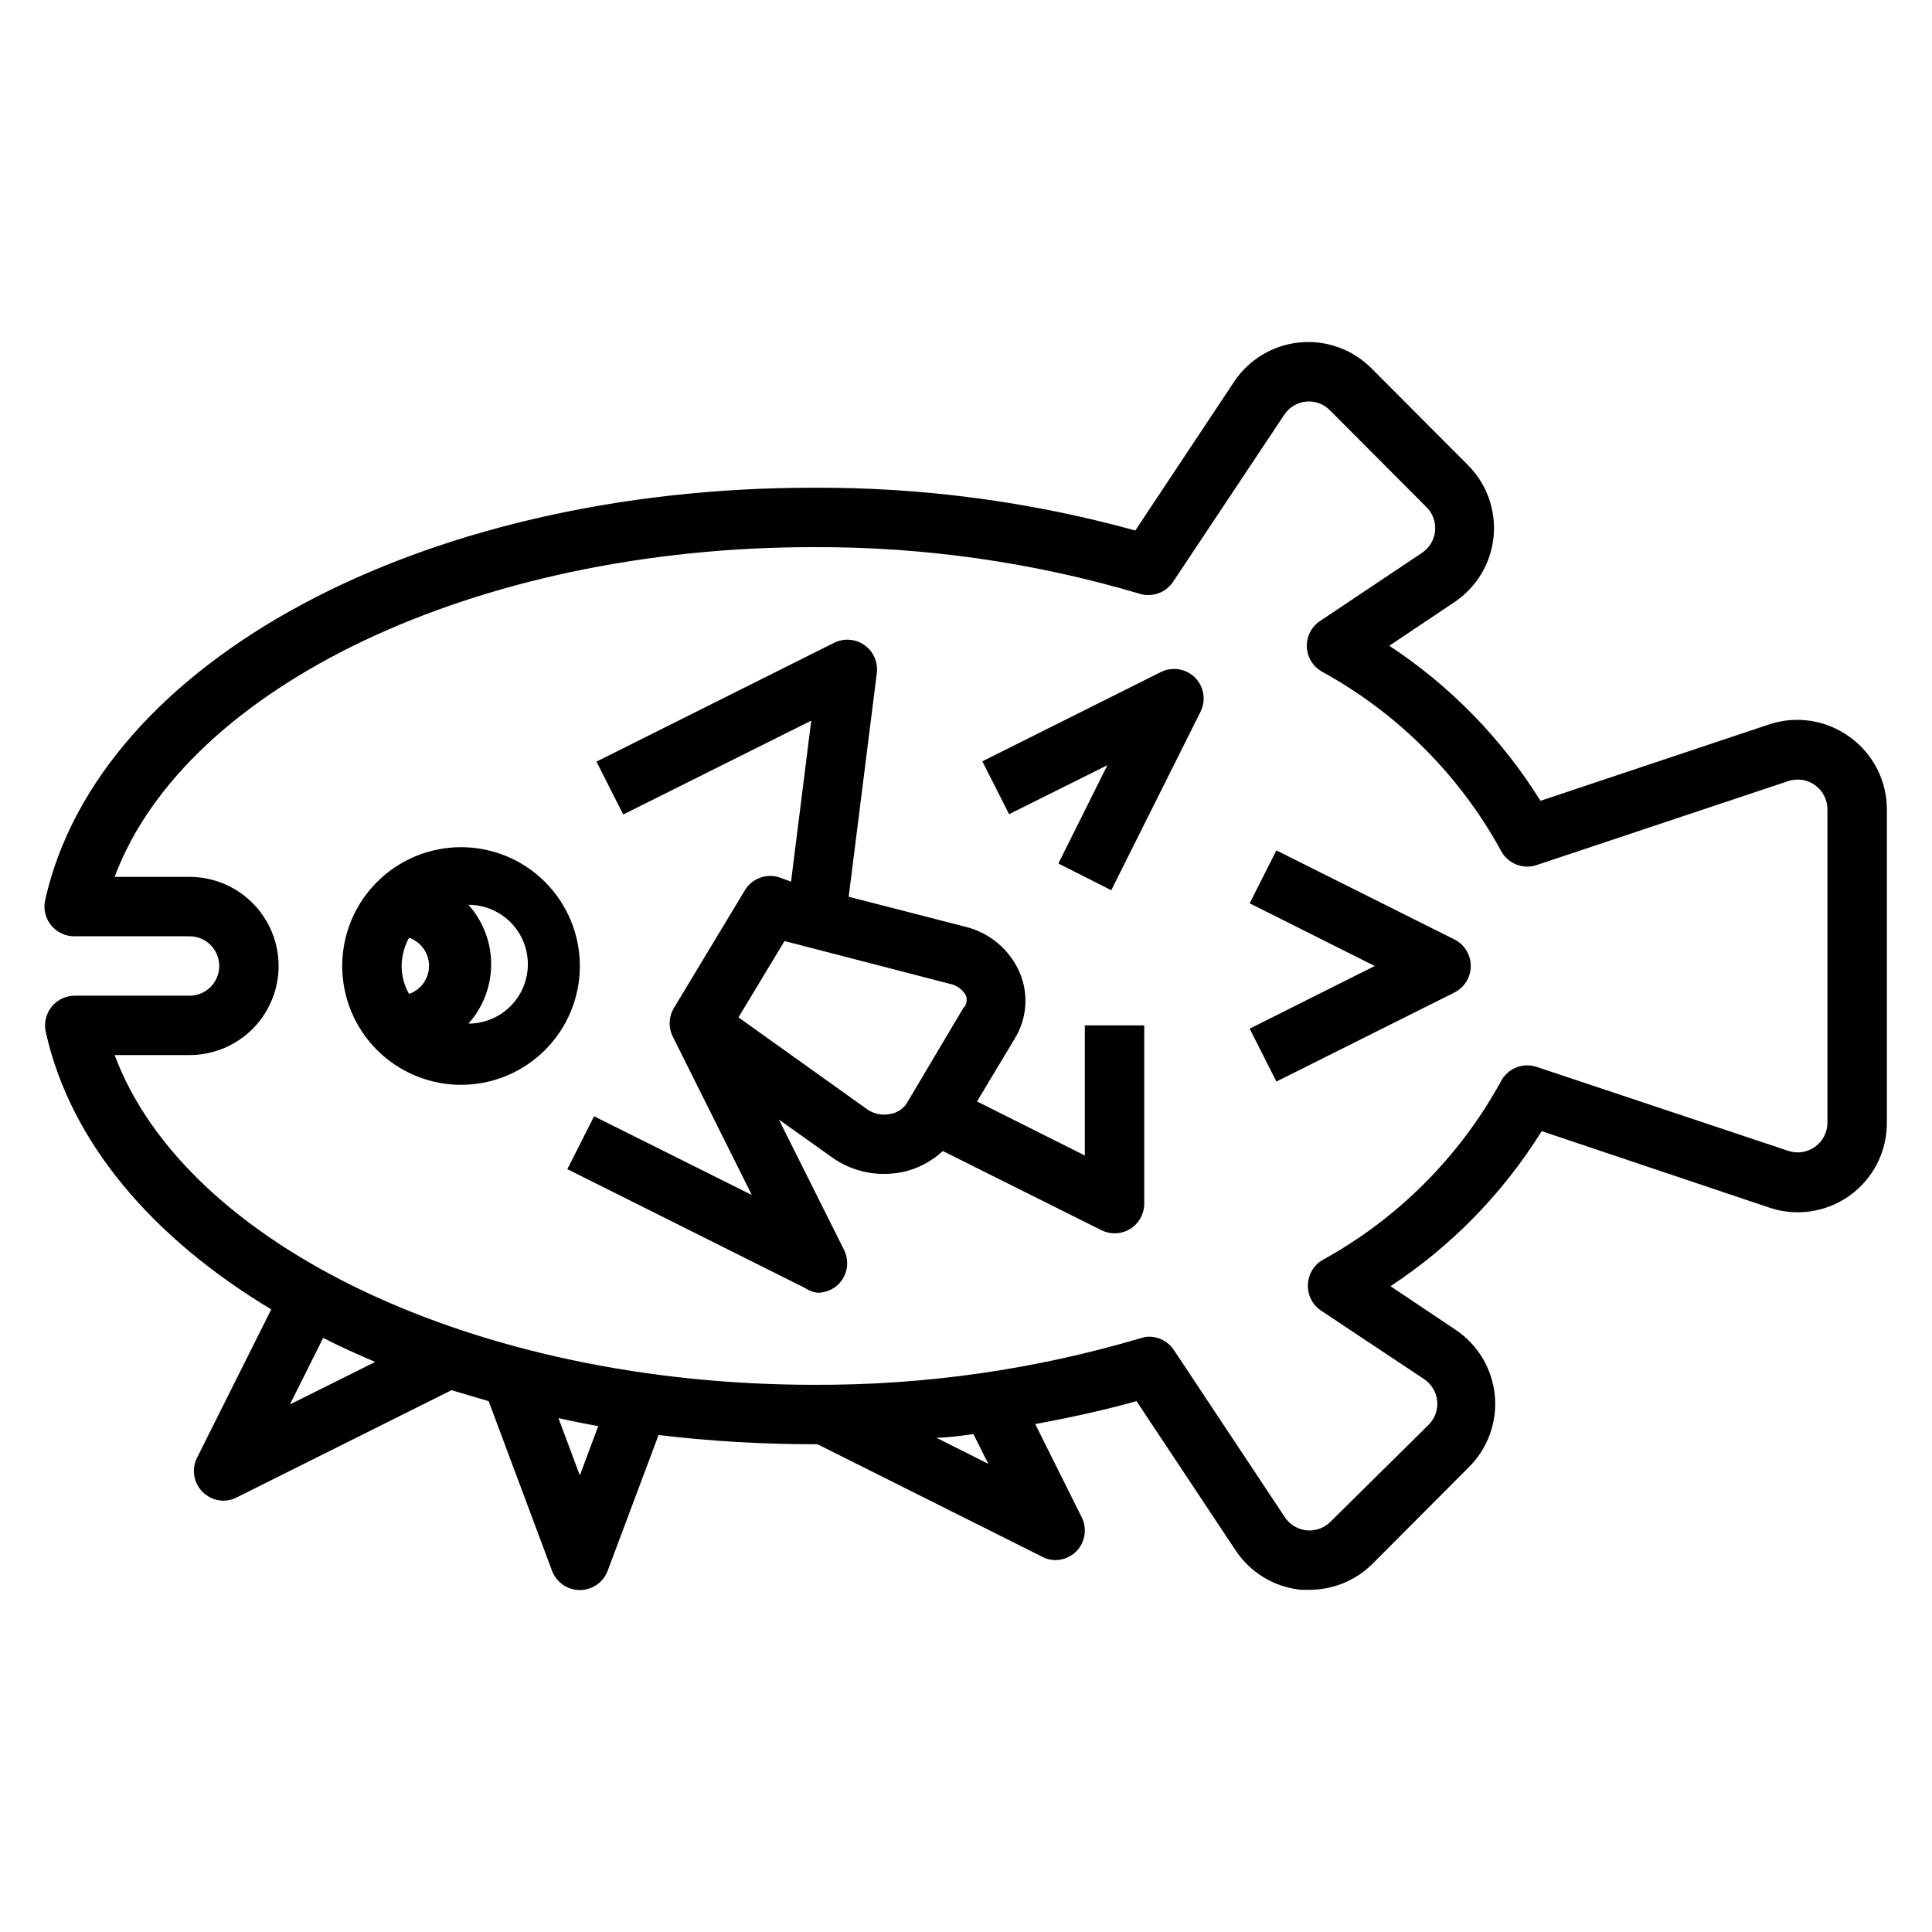
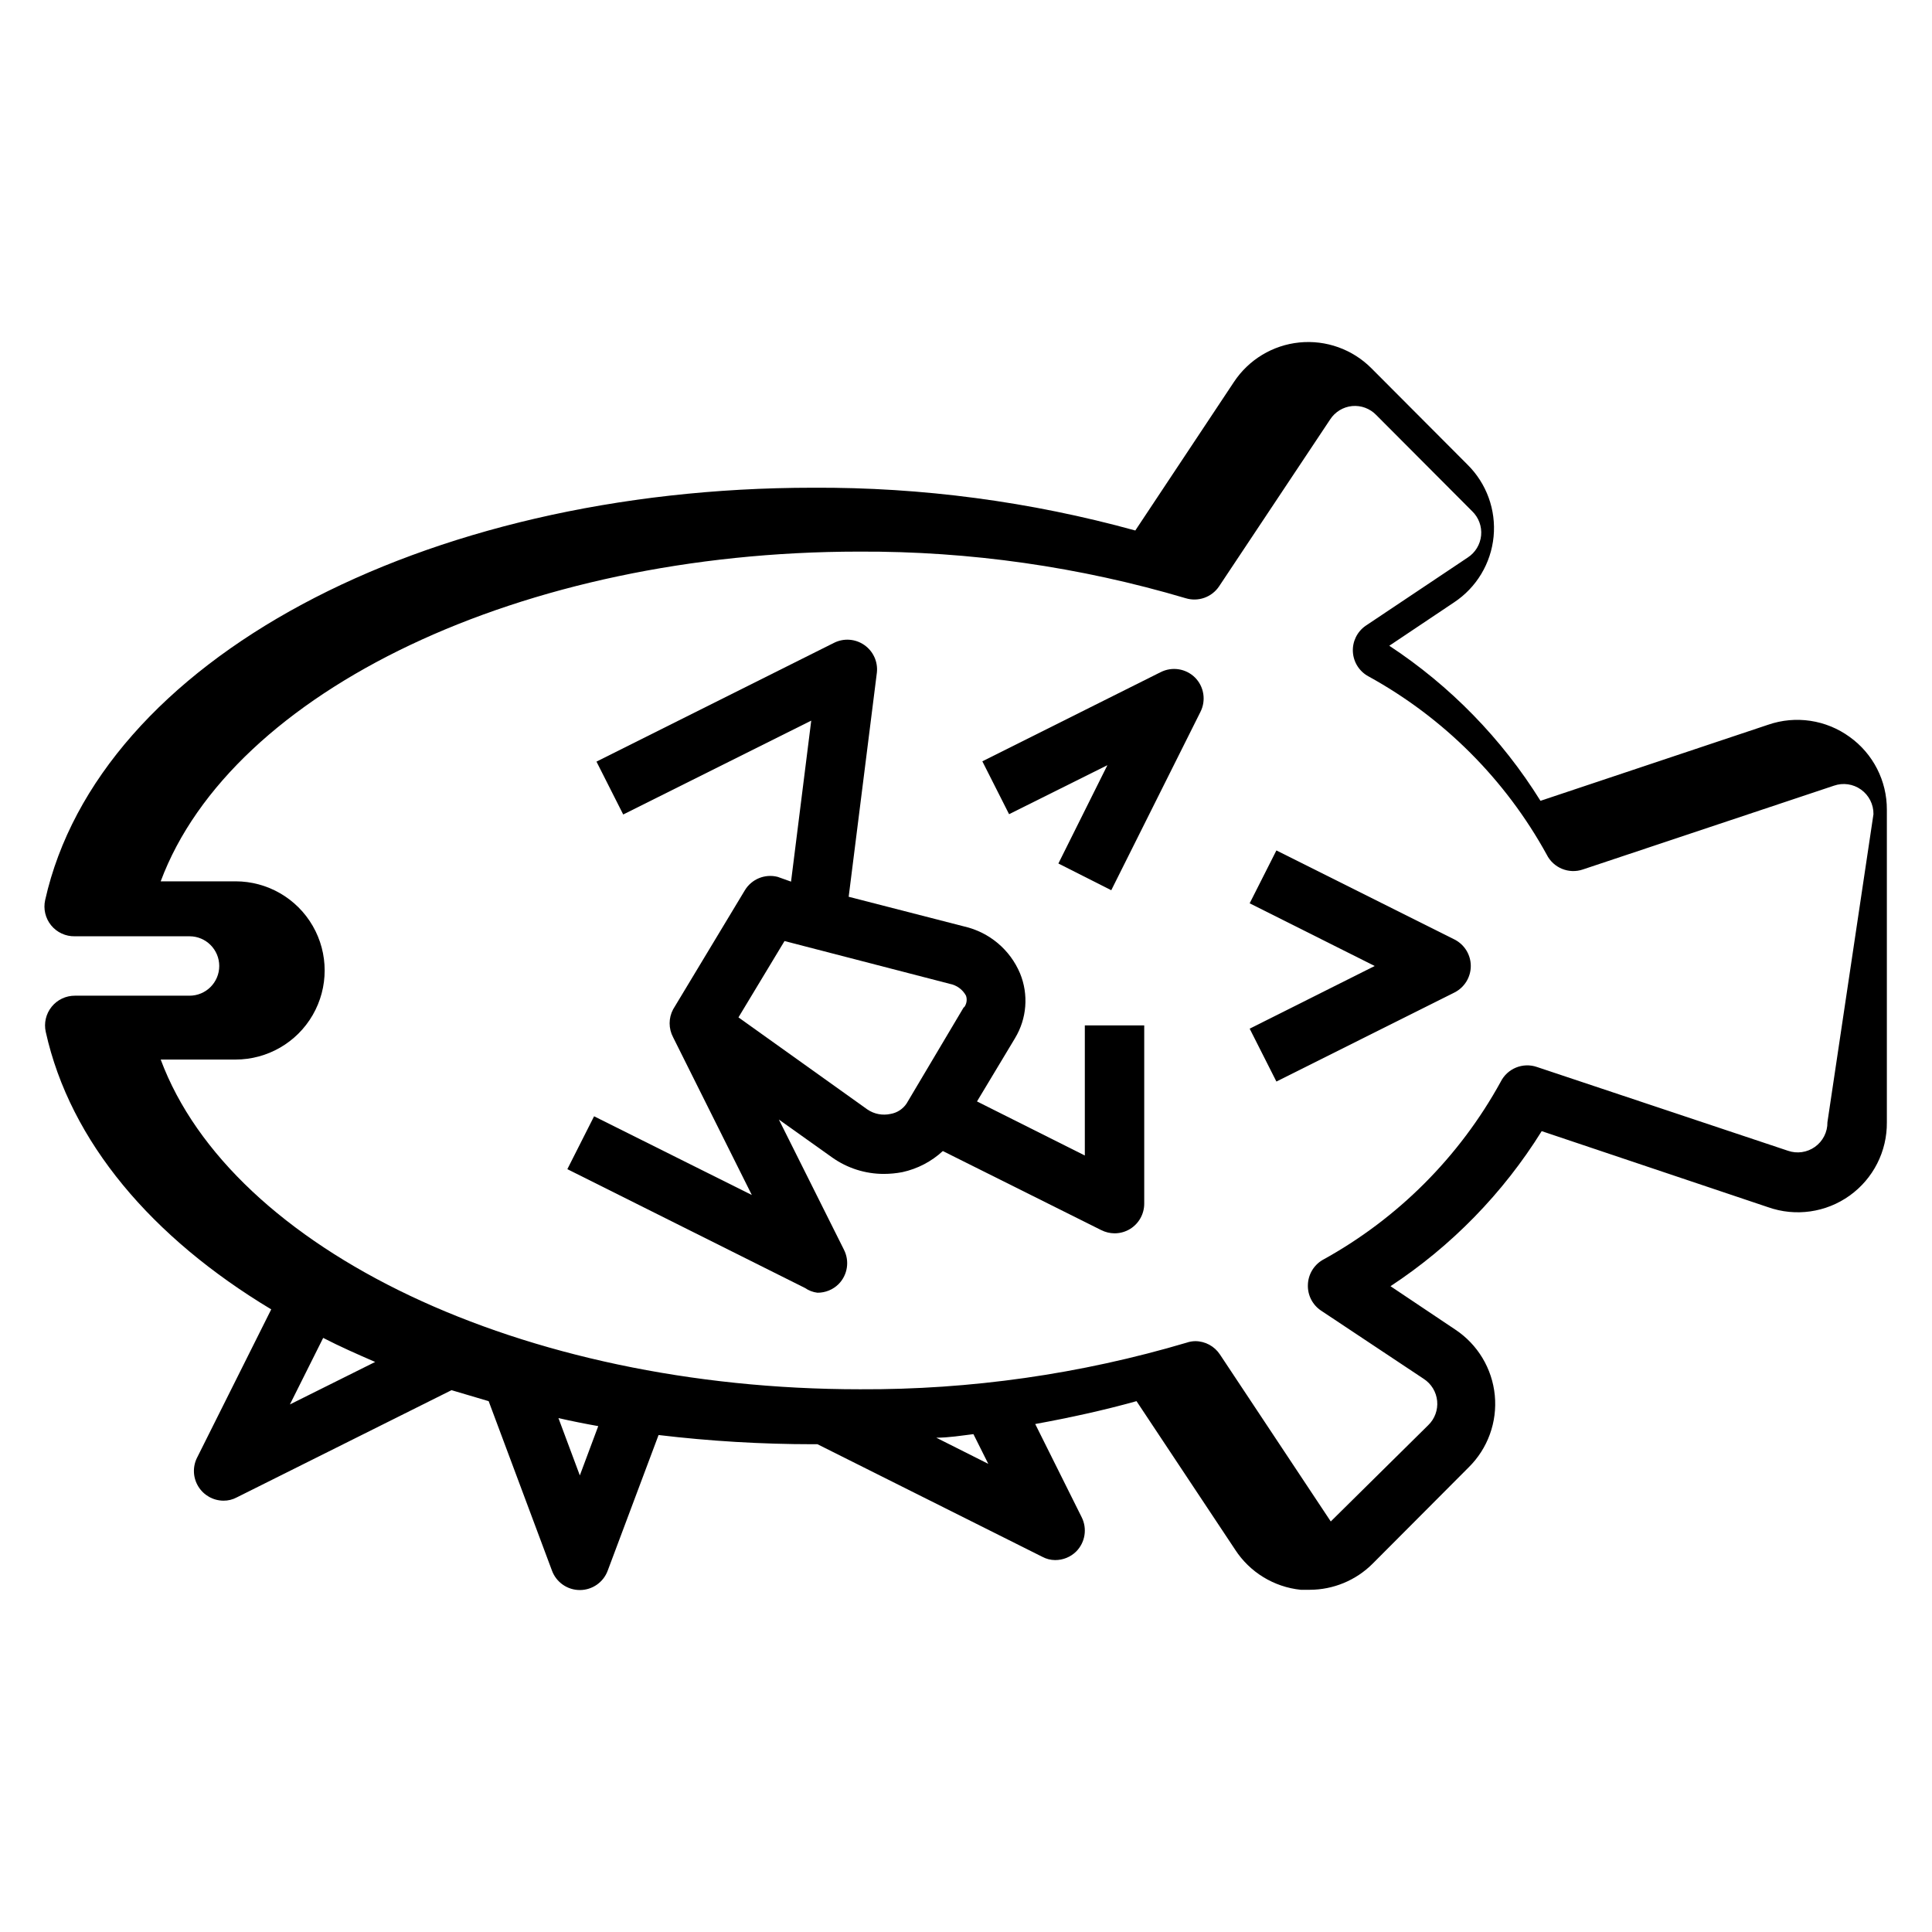
<svg xmlns="http://www.w3.org/2000/svg" fill="#000000" width="800px" height="800px" version="1.1" viewBox="144 144 512 512">
  <g>
-     <path d="m266.18 368.51c-8.352 0-16.363 3.316-22.266 9.223-5.906 5.902-9.223 13.914-9.223 22.266s3.316 16.359 9.223 22.266c5.902 5.902 13.914 9.223 22.266 9.223 8.348 0 16.359-3.32 22.266-9.223 5.902-5.906 9.223-13.914 9.223-22.266s-3.32-16.363-9.223-22.266c-5.906-5.906-13.918-9.223-22.266-9.223zm-13.777 38.887c-1.289-2.254-1.969-4.805-1.969-7.398 0.023-2.621 0.699-5.191 1.969-7.481 3.172 1.098 5.297 4.086 5.297 7.441 0 3.352-2.125 6.34-5.297 7.438zm15.742 7.871c3.875-4.328 6.016-9.934 6.016-15.742s-2.141-11.414-6.016-15.746c5.625 0 10.824 3 13.637 7.871 2.812 4.875 2.812 10.875 0 15.746-2.812 4.871-8.012 7.871-13.637 7.871z" />
-     <path d="m634.19 339.3c-6.254-4.555-14.34-5.762-21.648-3.227l-60.301 20.152c-10.227-16.434-23.898-30.453-40.066-41.094l17.16-11.492c5.941-3.93 9.793-10.328 10.48-17.418 0.688-7.09-1.863-14.109-6.938-19.109l-25.426-25.504c-5.008-5.039-12.02-7.555-19.086-6.852-7.066 0.703-13.445 4.547-17.363 10.473l-26.137 39.359c-27.816-7.672-56.555-11.488-85.41-11.336-103.83 0-189.32 45.973-203.49 109.27-0.527 2.352 0.055 4.82 1.574 6.691 1.535 1.891 3.863 2.969 6.297 2.91h30.387c4.348 0 7.875 3.527 7.875 7.875s-3.527 7.871-7.875 7.871h-30.387c-2.379-0.008-4.637 1.062-6.137 2.91-1.523 1.875-2.106 4.34-1.574 6.691 6.453 29.125 28.184 54.555 59.75 73.523l-19.68 39.359-0.004 0.004c-1.191 2.43-1.051 5.301 0.375 7.602 1.422 2.301 3.926 3.711 6.633 3.734 1.234 0.016 2.453-0.285 3.543-0.867l56.914-28.418 9.84 2.914 16.766 44.871c1.129 3.113 4.09 5.184 7.402 5.184 3.309 0 6.269-2.07 7.398-5.184l13.461-35.895v-0.004c13.586 1.621 27.254 2.438 40.934 2.441h1.18l59.59 29.836h0.004c1.039 0.562 2.203 0.859 3.383 0.863 2.094 0.012 4.106-0.809 5.59-2.281 2.398-2.418 2.969-6.102 1.418-9.133l-12.281-24.641c9.055-1.652 18.105-3.621 26.844-6.062l26.137 39.359v0.004c3.891 5.992 10.289 9.898 17.395 10.629h2.363c6.262-0.008 12.266-2.5 16.688-6.93l25.426-25.504c5.078-4.996 7.625-12.02 6.938-19.109-0.688-7.09-4.539-13.488-10.477-17.418l-17.16-11.492h-0.004c16.172-10.641 29.844-24.66 40.07-41.094l59.984 20.152c7.269 2.57 15.336 1.434 21.609-3.055 6.273-4.484 9.961-11.746 9.879-19.457v-82.816c0.035-7.641-3.633-14.828-9.84-19.285zm-413.36 176.89 8.816-17.633c4.41 2.281 9.055 4.328 13.777 6.375zm76.832 18.812-5.668-15.191c3.465 0.789 7.008 1.496 10.547 2.125zm94.465-9.996c3.305 0 6.613-0.551 9.84-0.945l3.938 7.871zm236.16-83.602c0.039 2.59-1.199 5.031-3.309 6.531-2.078 1.484-4.75 1.867-7.164 1.023l-66.52-22.199c-3.734-1.281-7.84 0.402-9.602 3.938-10.941 19.91-27.324 36.293-47.234 47.23-2.34 1.391-3.801 3.891-3.856 6.613-0.086 2.703 1.223 5.258 3.465 6.769l27.238 18.105h-0.004c2.019 1.309 3.328 3.465 3.559 5.856 0.23 2.394-0.645 4.762-2.375 6.426l-25.82 25.508c-1.66 1.711-4.004 2.578-6.379 2.359-2.379-0.234-4.519-1.539-5.824-3.543l-29.363-44.238c-1.445-2.199-3.898-3.531-6.531-3.543-0.777 0.008-1.551 0.141-2.285 0.395-28.102 8.332-57.277 12.496-86.59 12.355-89.586 0-166.5-36.918-185.31-87.379h19.836c8.438 0 16.234-4.5 20.453-11.809 4.219-7.305 4.219-16.309 0-23.613-4.219-7.309-12.016-11.809-20.453-11.809h-19.836c18.812-50.461 95.723-87.379 185.07-87.379 29.312-0.137 58.488 4.027 86.594 12.359 3.312 1 6.887-0.277 8.816-3.148l29.441-44.242c1.301-2.004 3.445-3.309 5.824-3.543 2.375-0.219 4.719 0.648 6.375 2.363l25.426 25.504h0.004c1.73 1.668 2.606 4.035 2.375 6.426s-1.539 4.547-3.559 5.856l-27.078 18.105c-2.238 1.566-3.504 4.184-3.344 6.91 0.16 2.727 1.723 5.18 4.129 6.473 19.91 10.941 36.293 27.324 47.234 47.23 1.762 3.535 5.867 5.219 9.602 3.938l66.52-22.199c2.414-0.844 5.086-0.461 7.164 1.023 2.109 1.5 3.348 3.945 3.309 6.531z" />
+     <path d="m634.19 339.3c-6.254-4.555-14.34-5.762-21.648-3.227l-60.301 20.152c-10.227-16.434-23.898-30.453-40.066-41.094l17.16-11.492c5.941-3.93 9.793-10.328 10.48-17.418 0.688-7.09-1.863-14.109-6.938-19.109l-25.426-25.504c-5.008-5.039-12.02-7.555-19.086-6.852-7.066 0.703-13.445 4.547-17.363 10.473l-26.137 39.359c-27.816-7.672-56.555-11.488-85.41-11.336-103.83 0-189.32 45.973-203.49 109.27-0.527 2.352 0.055 4.82 1.574 6.691 1.535 1.891 3.863 2.969 6.297 2.91h30.387c4.348 0 7.875 3.527 7.875 7.875s-3.527 7.871-7.875 7.871h-30.387c-2.379-0.008-4.637 1.062-6.137 2.91-1.523 1.875-2.106 4.34-1.574 6.691 6.453 29.125 28.184 54.555 59.75 73.523l-19.68 39.359-0.004 0.004c-1.191 2.43-1.051 5.301 0.375 7.602 1.422 2.301 3.926 3.711 6.633 3.734 1.234 0.016 2.453-0.285 3.543-0.867l56.914-28.418 9.84 2.914 16.766 44.871c1.129 3.113 4.09 5.184 7.402 5.184 3.309 0 6.269-2.07 7.398-5.184l13.461-35.895v-0.004c13.586 1.621 27.254 2.438 40.934 2.441h1.18l59.59 29.836h0.004c1.039 0.562 2.203 0.859 3.383 0.863 2.094 0.012 4.106-0.809 5.59-2.281 2.398-2.418 2.969-6.102 1.418-9.133l-12.281-24.641c9.055-1.652 18.105-3.621 26.844-6.062l26.137 39.359v0.004c3.891 5.992 10.289 9.898 17.395 10.629h2.363c6.262-0.008 12.266-2.5 16.688-6.93l25.426-25.504c5.078-4.996 7.625-12.02 6.938-19.109-0.688-7.09-4.539-13.488-10.477-17.418l-17.16-11.492h-0.004c16.172-10.641 29.844-24.66 40.07-41.094l59.984 20.152c7.269 2.57 15.336 1.434 21.609-3.055 6.273-4.484 9.961-11.746 9.879-19.457v-82.816c0.035-7.641-3.633-14.828-9.84-19.285zm-413.36 176.89 8.816-17.633c4.41 2.281 9.055 4.328 13.777 6.375zm76.832 18.812-5.668-15.191c3.465 0.789 7.008 1.496 10.547 2.125zm94.465-9.996c3.305 0 6.613-0.551 9.84-0.945l3.938 7.871zm236.16-83.602c0.039 2.59-1.199 5.031-3.309 6.531-2.078 1.484-4.75 1.867-7.164 1.023l-66.52-22.199c-3.734-1.281-7.84 0.402-9.602 3.938-10.941 19.91-27.324 36.293-47.234 47.23-2.34 1.391-3.801 3.891-3.856 6.613-0.086 2.703 1.223 5.258 3.465 6.769l27.238 18.105h-0.004c2.019 1.309 3.328 3.465 3.559 5.856 0.23 2.394-0.645 4.762-2.375 6.426l-25.82 25.508l-29.363-44.238c-1.445-2.199-3.898-3.531-6.531-3.543-0.777 0.008-1.551 0.141-2.285 0.395-28.102 8.332-57.277 12.496-86.59 12.355-89.586 0-166.5-36.918-185.31-87.379h19.836c8.438 0 16.234-4.5 20.453-11.809 4.219-7.305 4.219-16.309 0-23.613-4.219-7.309-12.016-11.809-20.453-11.809h-19.836c18.812-50.461 95.723-87.379 185.07-87.379 29.312-0.137 58.488 4.027 86.594 12.359 3.312 1 6.887-0.277 8.816-3.148l29.441-44.242c1.301-2.004 3.445-3.309 5.824-3.543 2.375-0.219 4.719 0.648 6.375 2.363l25.426 25.504h0.004c1.73 1.668 2.606 4.035 2.375 6.426s-1.539 4.547-3.559 5.856l-27.078 18.105c-2.238 1.566-3.504 4.184-3.344 6.91 0.16 2.727 1.723 5.18 4.129 6.473 19.91 10.941 36.293 27.324 47.234 47.23 1.762 3.535 5.867 5.219 9.602 3.938l66.52-22.199c2.414-0.844 5.086-0.461 7.164 1.023 2.109 1.5 3.348 3.945 3.309 6.531z" />
    <path d="m529.49 392.99-47.23-23.617-7.086 14.012 33.141 16.613-33.141 16.609 7.086 14.012 47.23-23.617c2.629-1.348 4.285-4.051 4.285-7.004 0-2.957-1.656-5.66-4.285-7.008z" />
    <path d="m431.49 450.22-28.574-14.328 10.078-16.766h-0.004c3.141-5.188 3.637-11.555 1.336-17.164-2.641-6.285-8.148-10.914-14.797-12.438l-30.621-7.871 7.477-59.434c0.301-2.856-0.98-5.652-3.34-7.289-2.359-1.641-5.426-1.863-7.996-0.582l-62.977 31.488 7.086 14.012 49.828-24.875-5.352 42.668-3.543-1.262c-3.394-0.871-6.957 0.602-8.738 3.621l-18.973 31.488c-1.23 2.312-1.23 5.086 0 7.398l20.859 41.801-41.801-20.859-7.086 14.012 62.977 31.488h0.004c0.984 0.684 2.117 1.117 3.305 1.258 2.094 0.012 4.106-0.809 5.59-2.281 2.398-2.418 2.969-6.102 1.418-9.133l-17.238-34.48 14.168 10.078c3.984 2.816 8.742 4.328 13.617 4.328 1.664 0 3.328-0.156 4.961-0.473 4.004-0.875 7.699-2.805 10.707-5.586l41.957 20.941v-0.004c1.098 0.562 2.309 0.859 3.543 0.867 1.473 0.004 2.918-0.406 4.172-1.184 2.305-1.441 3.703-3.969 3.699-6.688v-47.234h-15.742zm-32.039-39.359-15.195 25.582c-0.977 1.465-2.516 2.465-4.25 2.758-2.121 0.469-4.344 0.043-6.141-1.184l-34.164-24.402 12.203-20.23 43.77 11.336h-0.004c1.844 0.344 3.438 1.5 4.332 3.148 0.367 1.074 0.16 2.262-0.551 3.148z" />
    <path d="m451.56 322.14-47.23 23.617 7.086 14.012 26.055-12.988-12.988 26.055 14.012 7.086 23.617-47.23v-0.004c1.551-3.027 0.98-6.715-1.418-9.129-2.418-2.398-6.102-2.969-9.133-1.418z" />
  </g>
</svg>